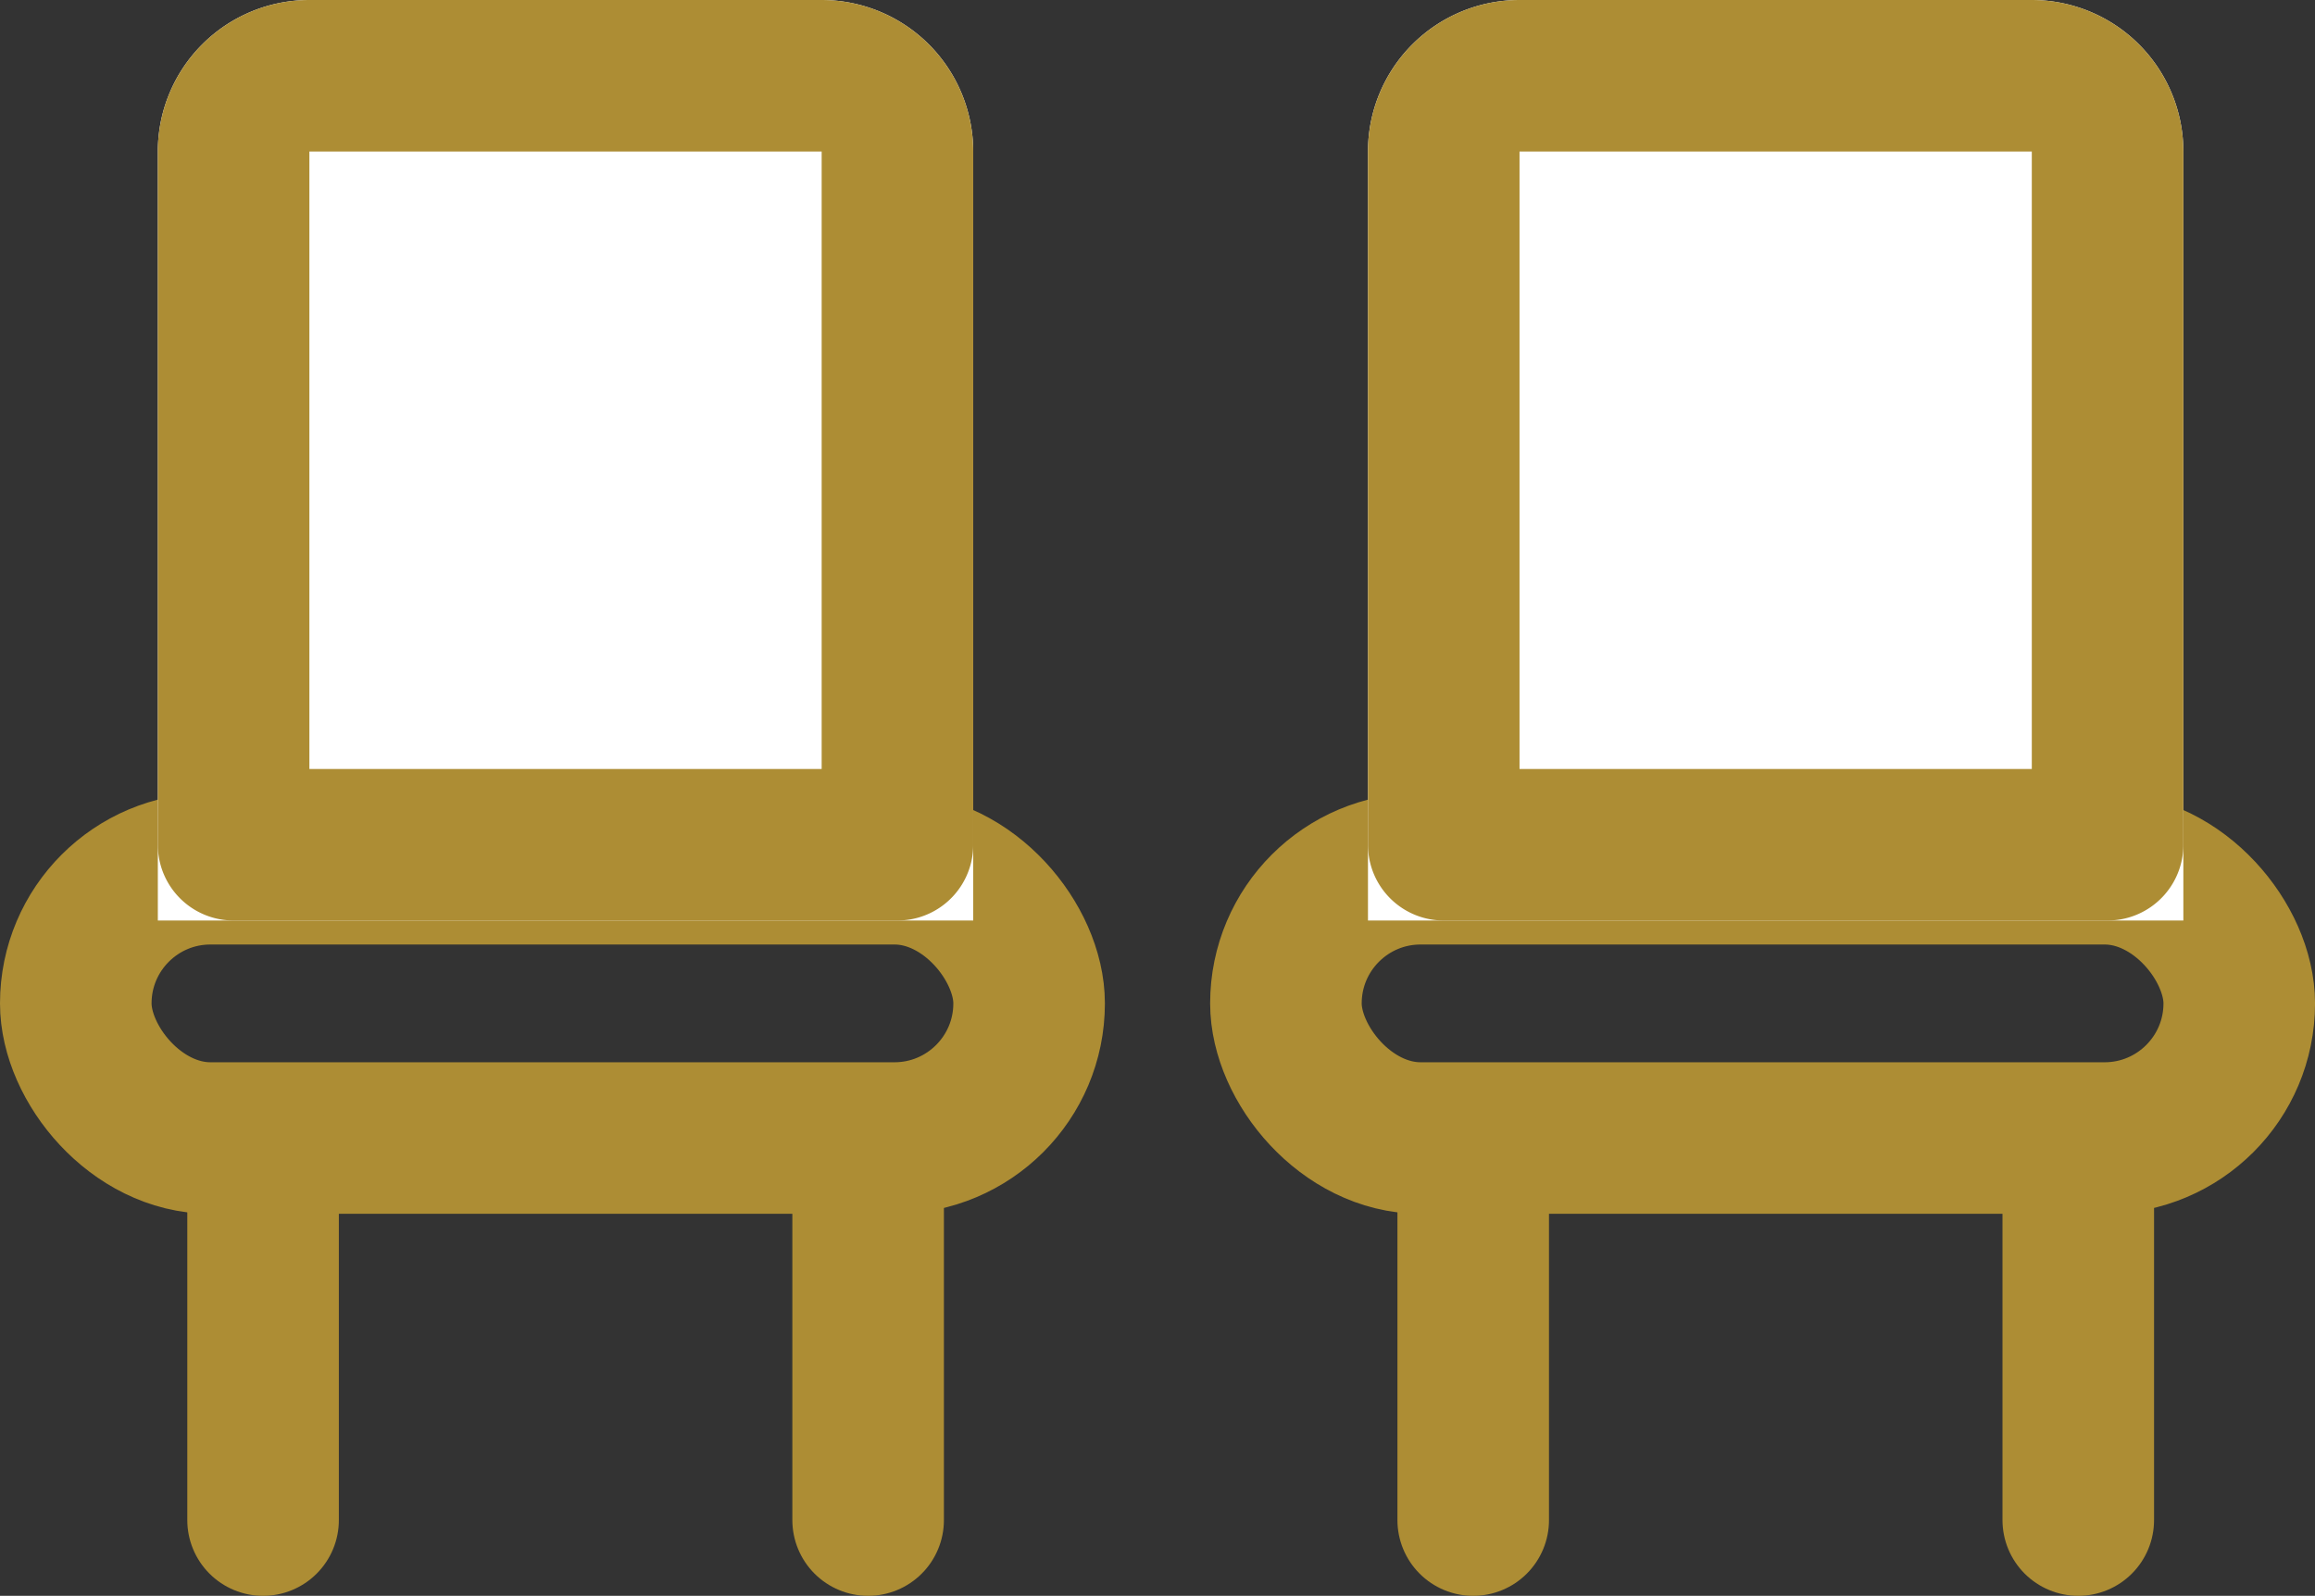
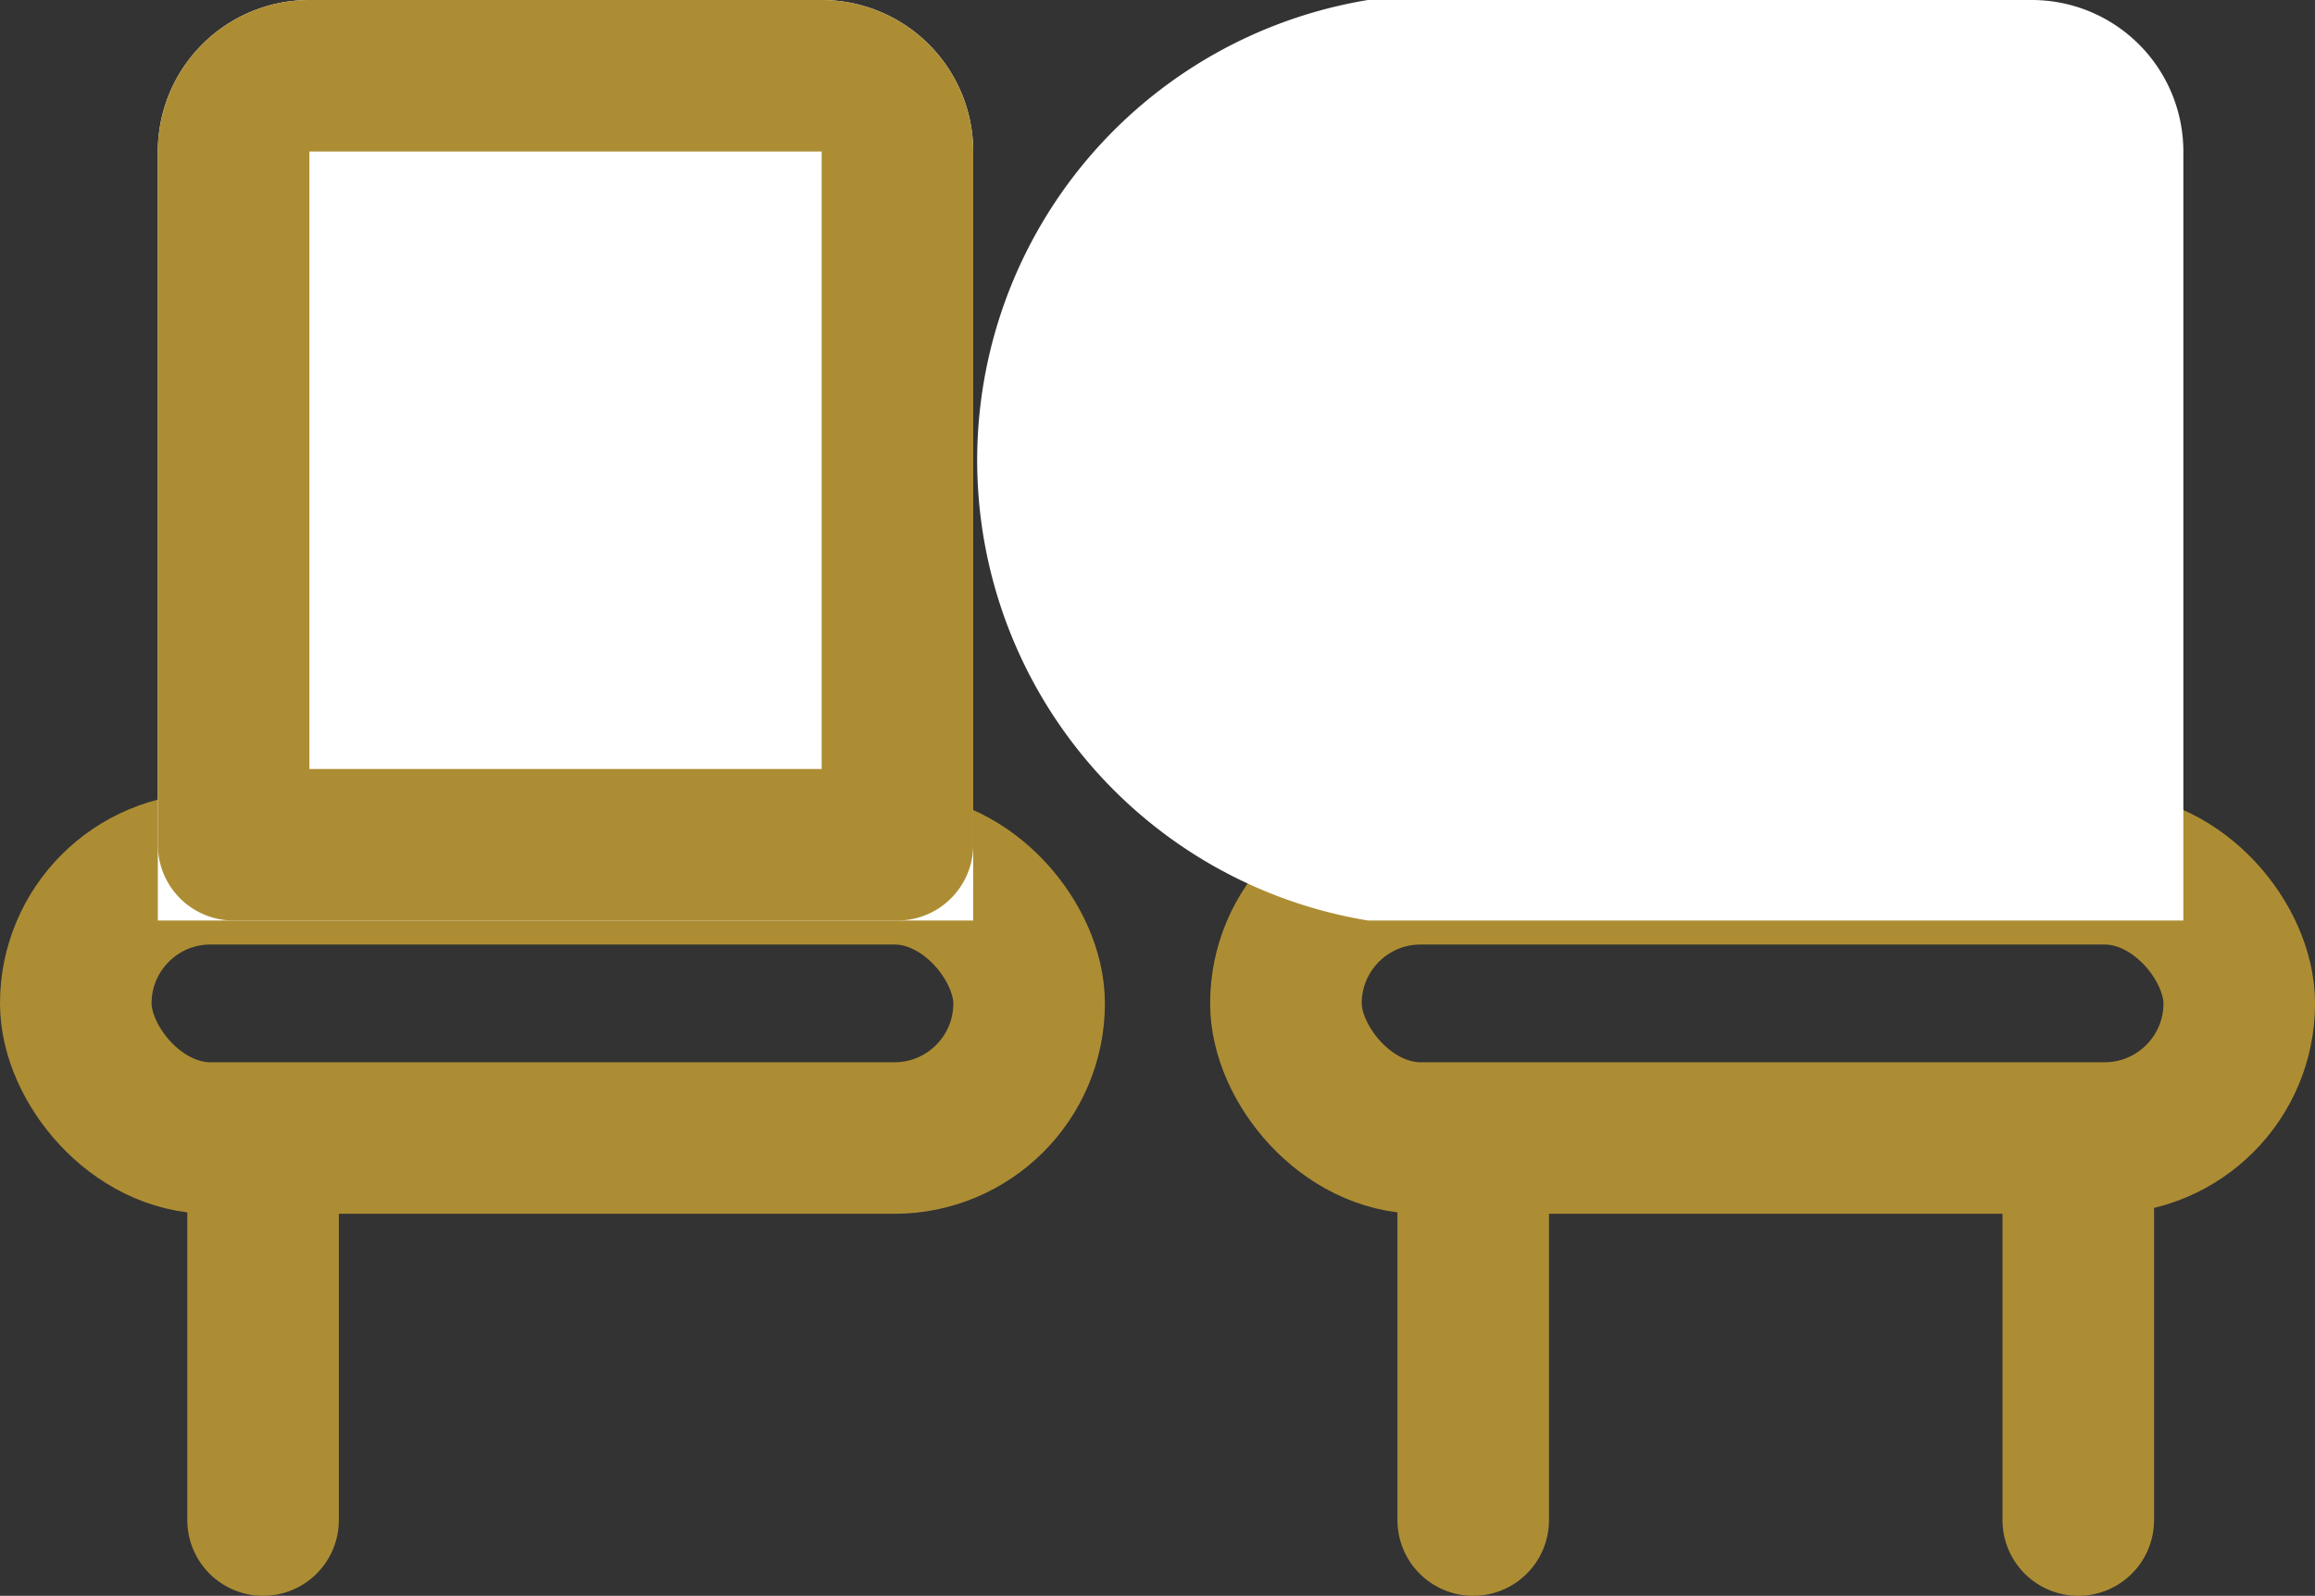
<svg xmlns="http://www.w3.org/2000/svg" width="76.373" height="52.661" viewBox="0 0 76.373 52.661">
  <rect x="0" y="0" width="76.373" height="52.661" fill="#333333" stroke="none" />
  <g id="グループ_17565" data-name="グループ 17565" transform="translate(-6886.381 -9336)">
    <g id="グループ_17541" data-name="グループ 17541" transform="translate(6886.381 9337)">
      <g id="長方形_25156" data-name="長方形 25156" transform="translate(0 25.168)" fill="none" stroke="#ad8d34" stroke-linecap="round" stroke-linejoin="round" stroke-width="5">
        <rect width="36.451" height="13.886" rx="6.943" stroke="none" />
        <rect x="2.5" y="2.5" width="31.451" height="8.886" rx="4.443" fill="none" />
      </g>
      <path id="パス_4278" data-name="パス 4278" d="M7918.989,9503.875v11.838" transform="translate(-7910.31 -9466.552)" fill="none" stroke="#ad8d34" stroke-linecap="round" stroke-width="5" />
-       <path id="パス_4279" data-name="パス 4279" d="M7918.989,9503.875v11.838" transform="translate(-7890.349 -9466.552)" fill="none" stroke="#ad8d34" stroke-linecap="round" stroke-width="5" />
      <g id="長方形_25157" data-name="長方形 25157" transform="translate(5.207 -1)" fill="#fff" stroke="#ad8d34" stroke-linejoin="round" stroke-width="5">
        <path d="M5,0H21.9a5,5,0,0,1,5,5V30.376a0,0,0,0,1,0,0H0a0,0,0,0,1,0,0V5A5,5,0,0,1,5,0Z" stroke="none" />
        <path d="M5,2.5H21.9A2.5,2.5,0,0,1,24.4,5V27.876a0,0,0,0,1,0,0H2.5a0,0,0,0,1,0,0V5A2.5,2.5,0,0,1,5,2.5Z" fill="none" />
      </g>
    </g>
    <g id="グループ_17542" data-name="グループ 17542" transform="translate(6926.304 9337)">
      <g id="長方形_25156-2" data-name="長方形 25156" transform="translate(0 25.168)" fill="none" stroke="#ad8d34" stroke-linecap="round" stroke-linejoin="round" stroke-width="5">
        <rect width="36.451" height="13.886" rx="6.943" stroke="none" />
        <rect x="2.5" y="2.5" width="31.451" height="8.886" rx="4.443" fill="none" />
      </g>
      <path id="パス_4278-2" data-name="パス 4278" d="M7918.989,9503.875v11.838" transform="translate(-7910.31 -9466.552)" fill="none" stroke="#ad8d34" stroke-linecap="round" stroke-width="5" />
      <path id="パス_4279-2" data-name="パス 4279" d="M7918.989,9503.875v11.838" transform="translate(-7890.349 -9466.552)" fill="none" stroke="#ad8d34" stroke-linecap="round" stroke-width="5" />
      <g id="長方形_25157-2" data-name="長方形 25157" transform="translate(5.207 -1)" fill="#fff" stroke="#ad8d34" stroke-linejoin="round" stroke-width="5">
-         <path d="M5,0H21.9a5,5,0,0,1,5,5V30.376a0,0,0,0,1,0,0H0a0,0,0,0,1,0,0V5A5,5,0,0,1,5,0Z" stroke="none" />
-         <path d="M5,2.5H21.9A2.5,2.5,0,0,1,24.4,5V27.876a0,0,0,0,1,0,0H2.5a0,0,0,0,1,0,0V5A2.5,2.5,0,0,1,5,2.5Z" fill="none" />
+         <path d="M5,0H21.9a5,5,0,0,1,5,5V30.376a0,0,0,0,1,0,0H0a0,0,0,0,1,0,0A5,5,0,0,1,5,0Z" stroke="none" />
      </g>
    </g>
  </g>
</svg>